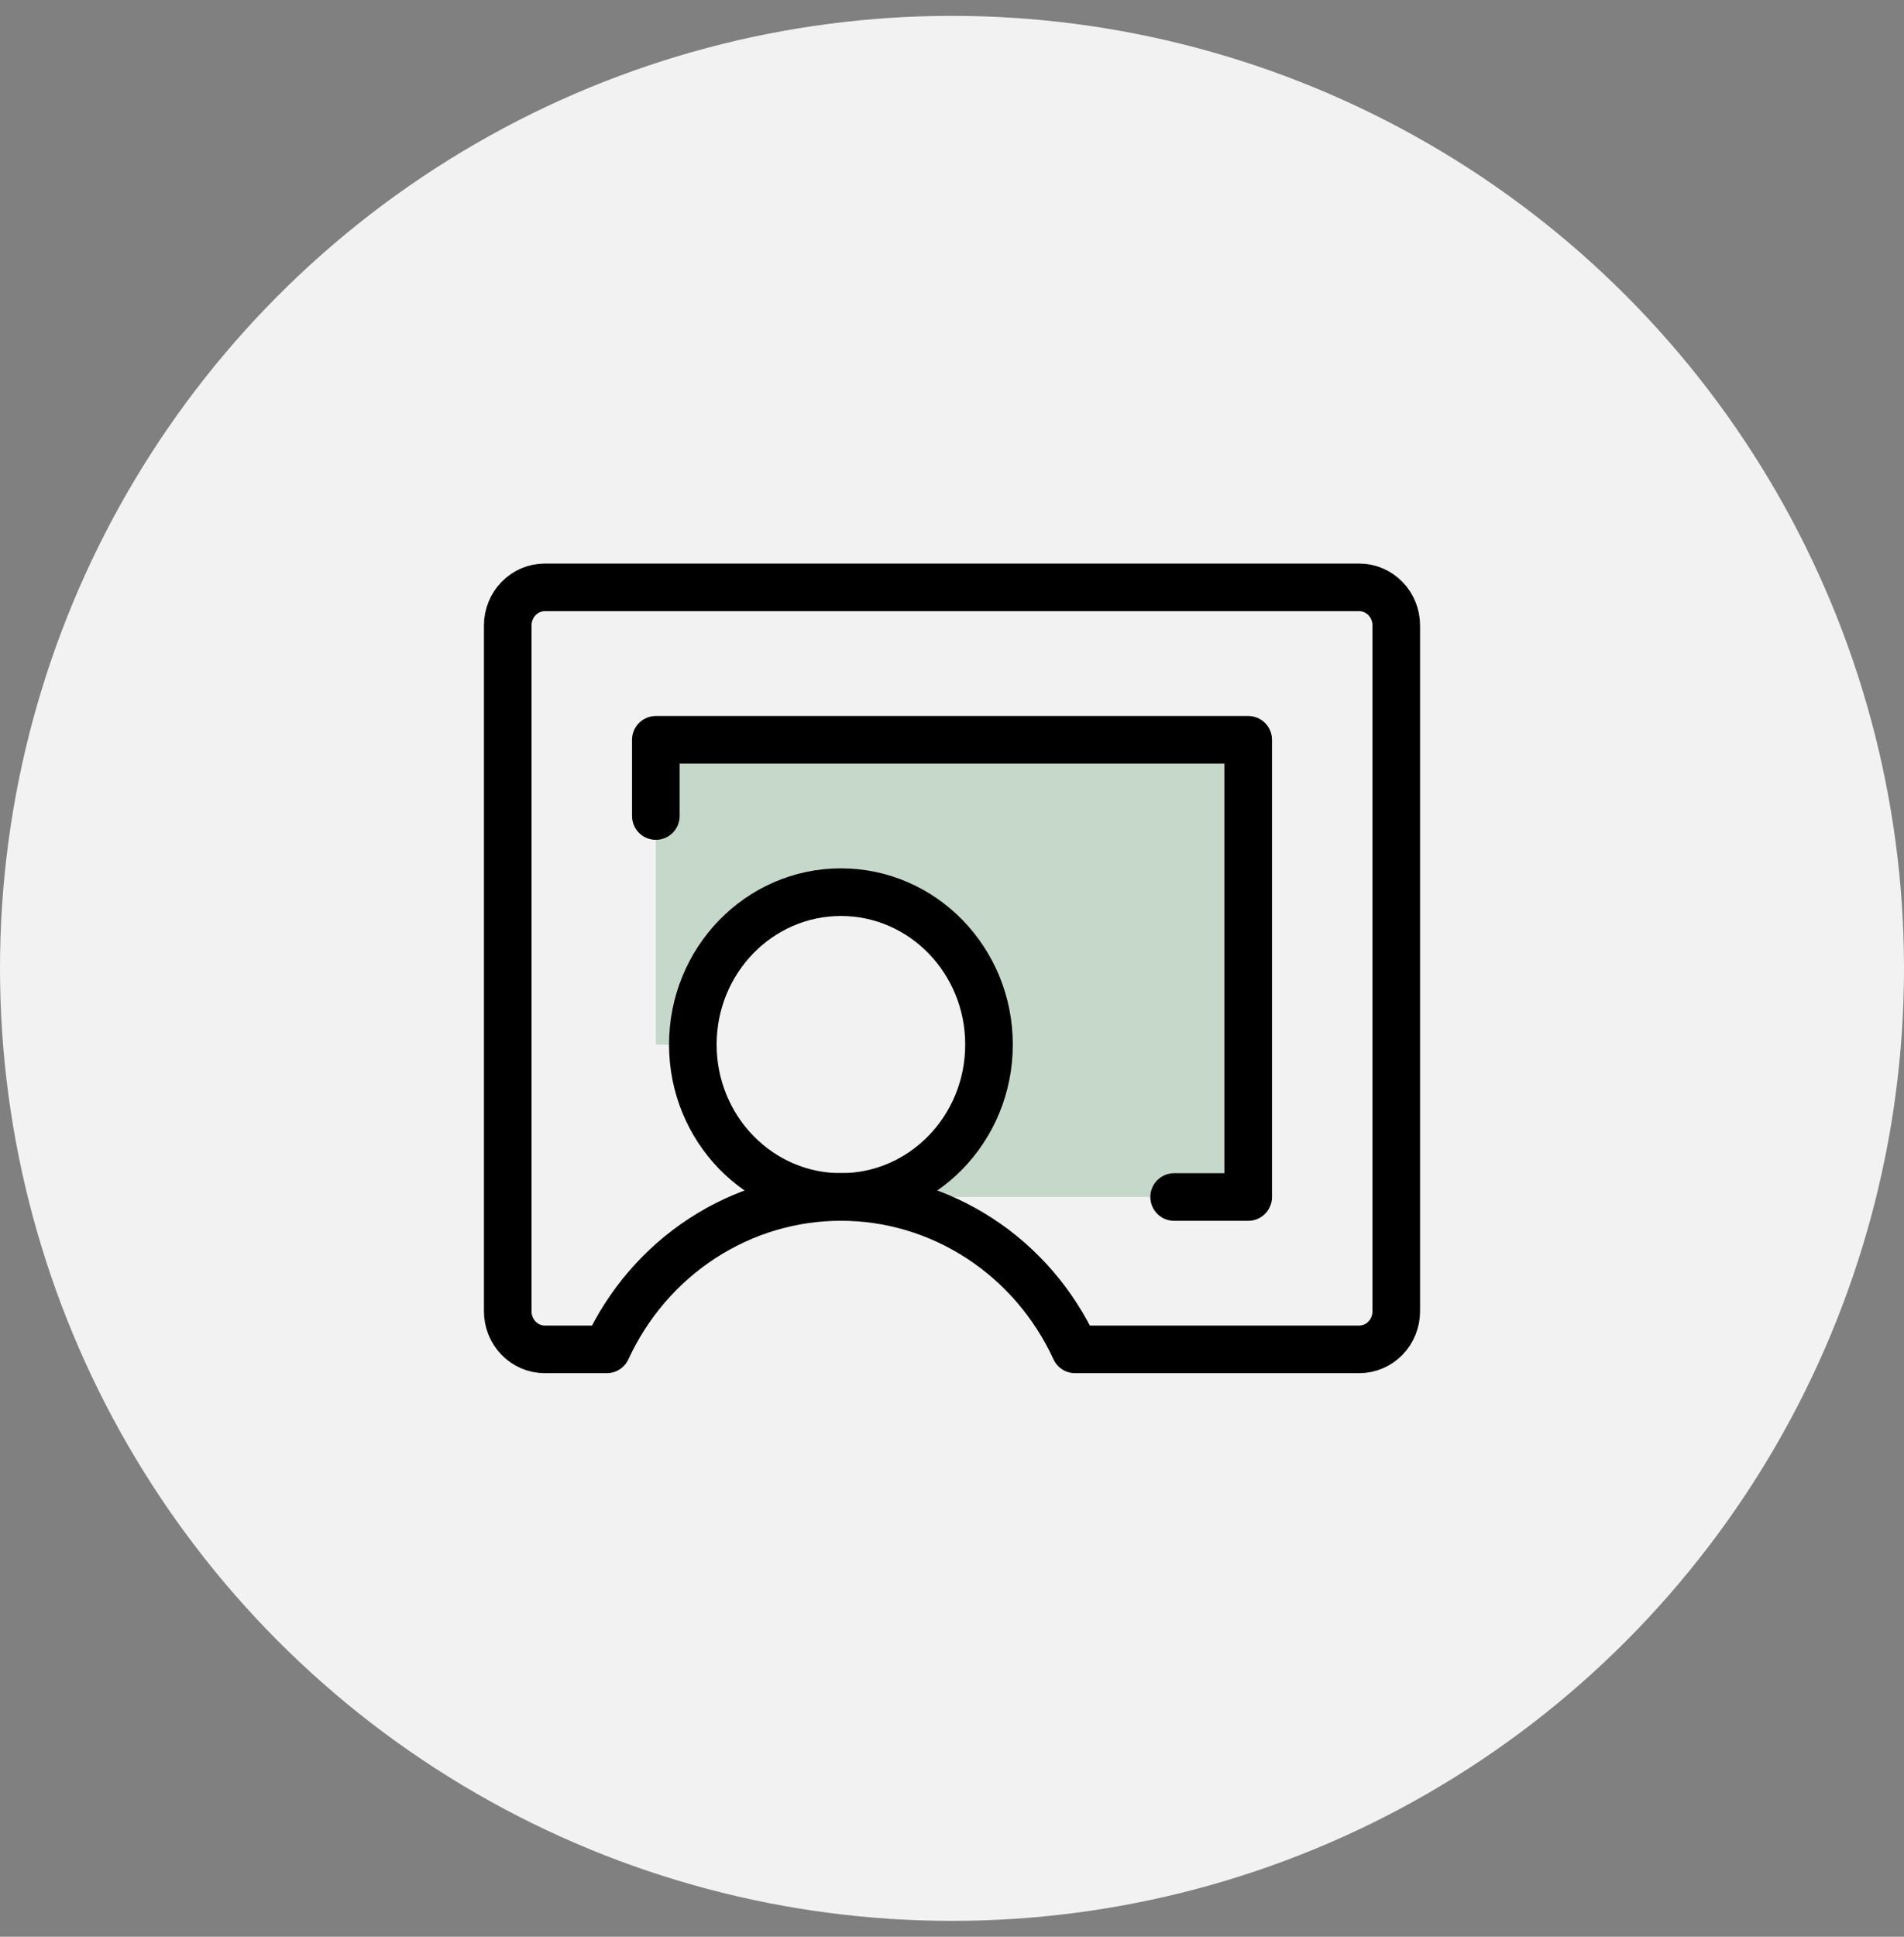
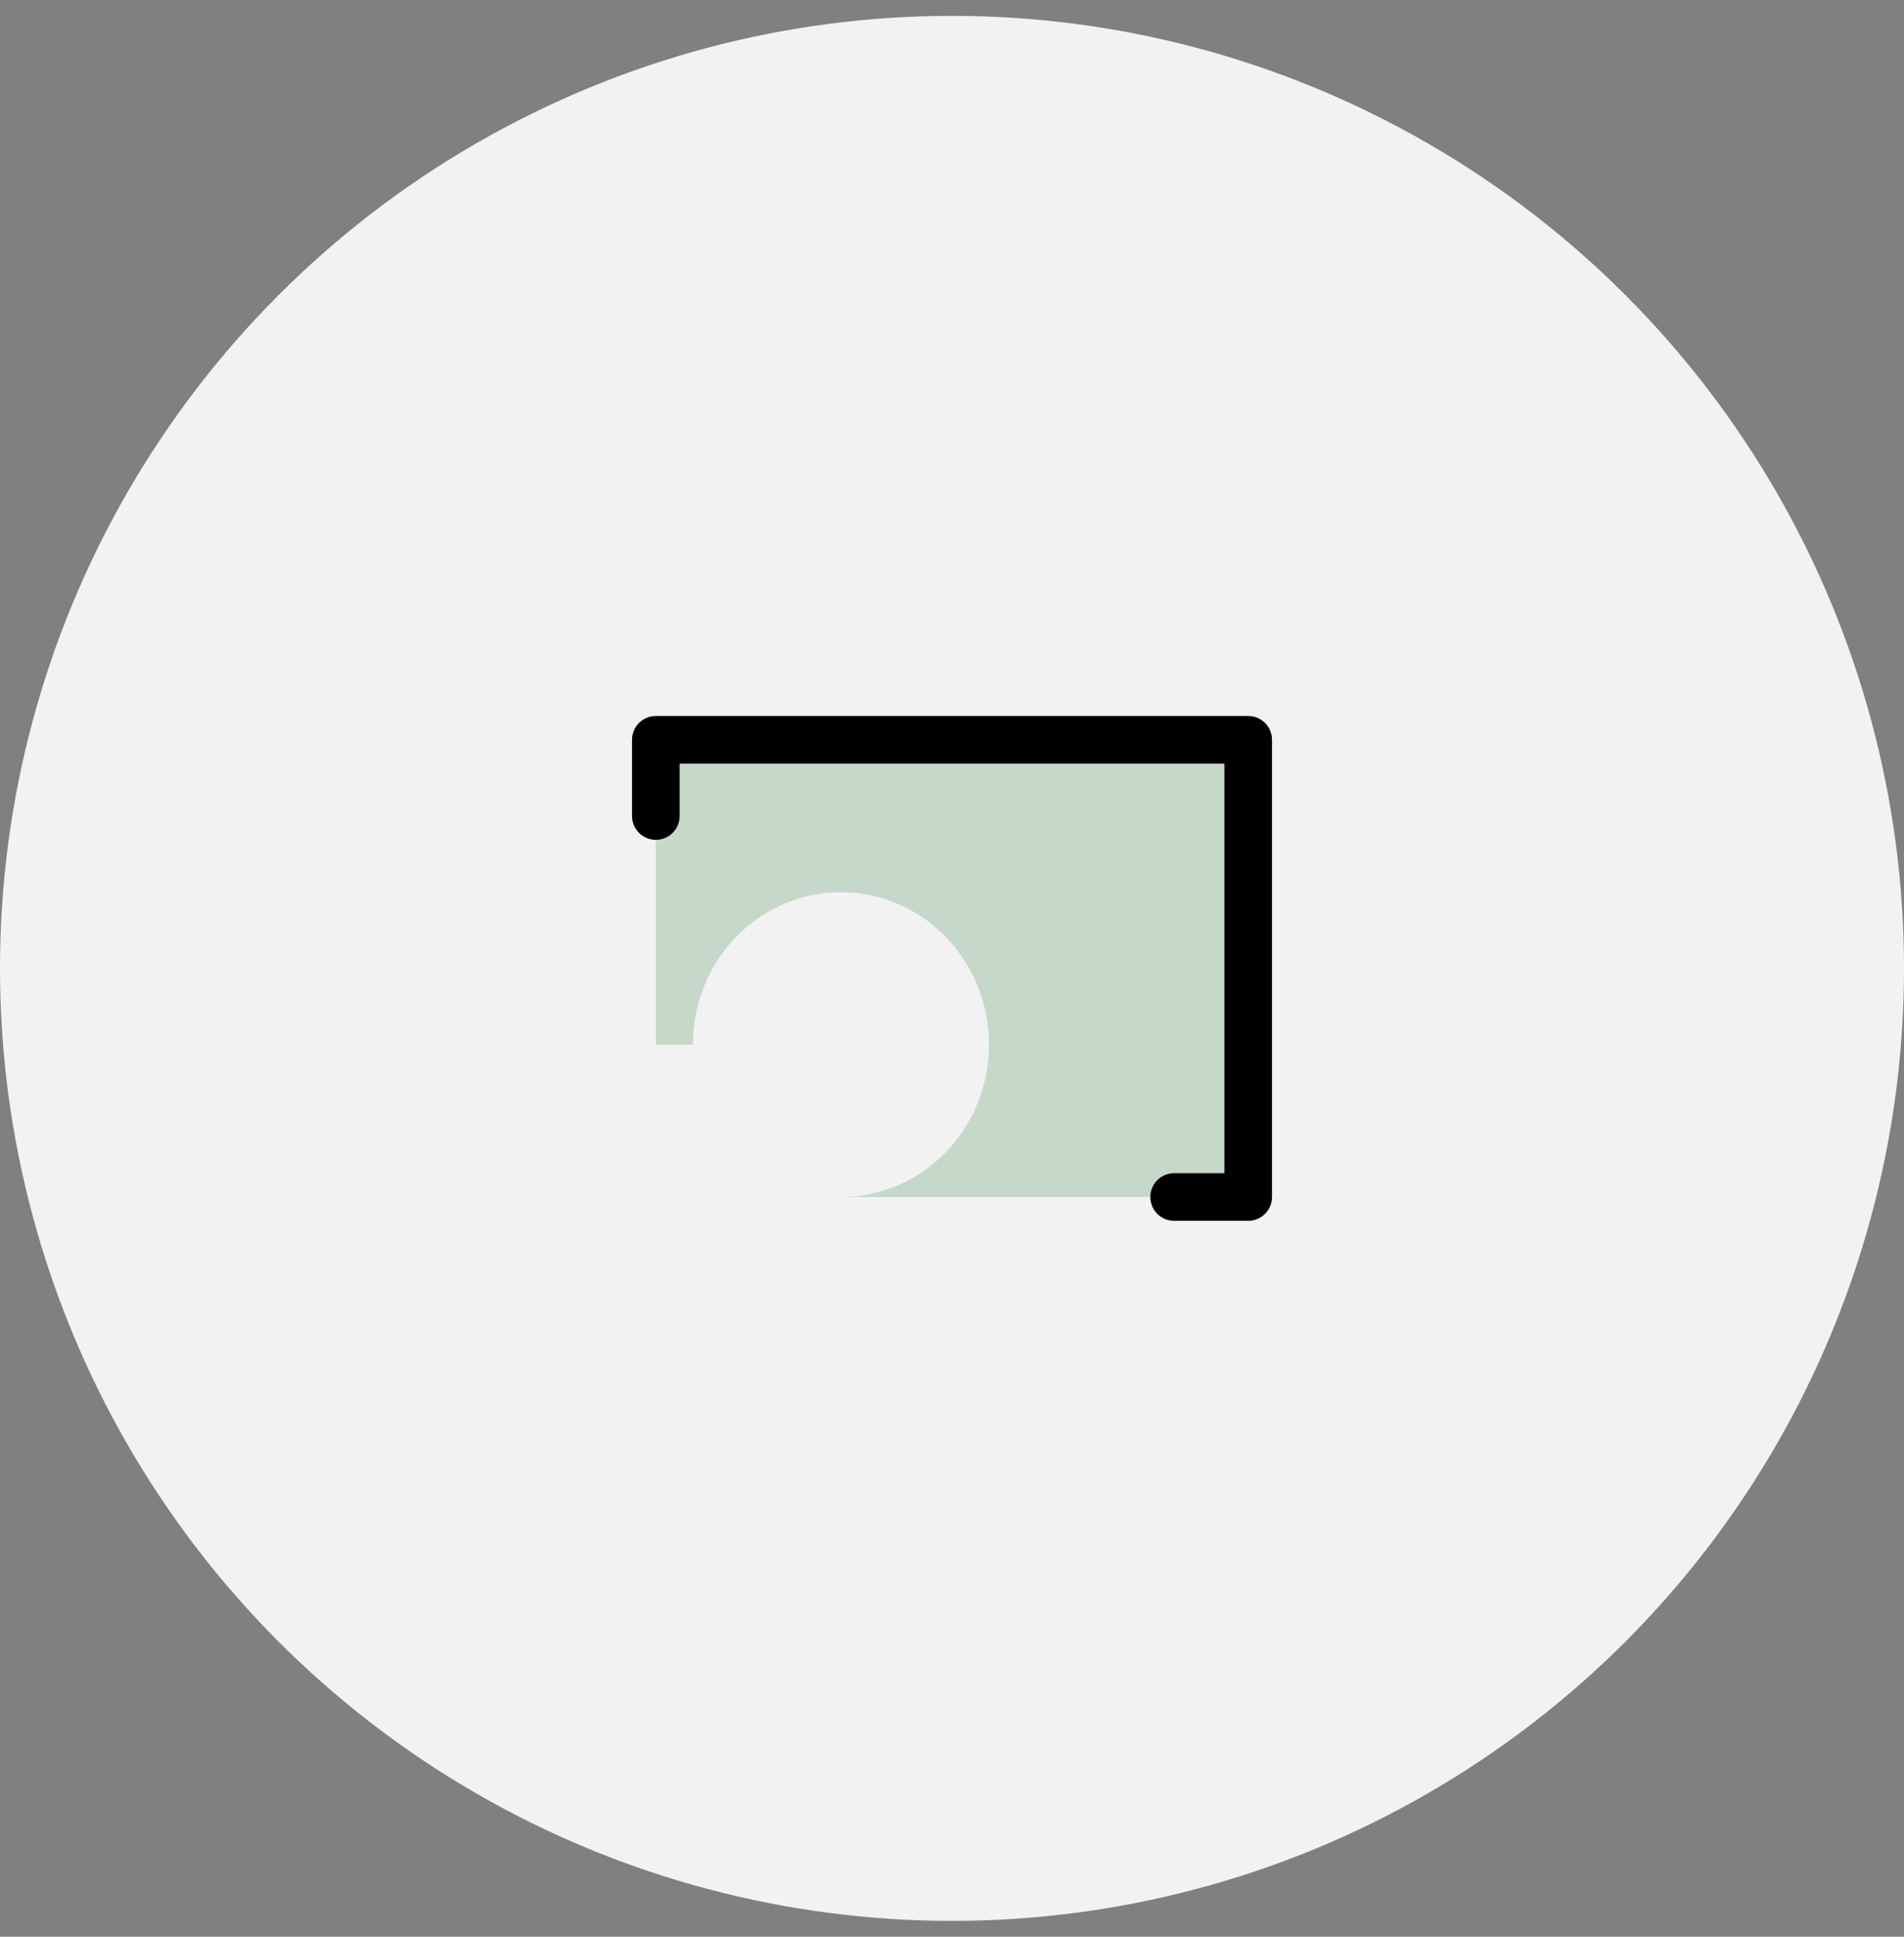
<svg xmlns="http://www.w3.org/2000/svg" width="60" height="61" viewBox="0 0 60 61" fill="none">
  <rect x="0" y="0" width="60" height="61" fill="#808080" stroke="none" />
  <circle cx="30" cy="30.5" r="30" fill="#F2F2F2" />
  <path opacity="0.5" d="M21.834 32.901C21.834 31.951 22.107 31.023 22.62 30.234C23.133 29.445 23.862 28.829 24.715 28.466C25.567 28.103 26.506 28.008 27.411 28.193C28.316 28.378 29.148 28.835 29.8 29.507C30.453 30.178 30.897 31.033 31.077 31.964C31.257 32.895 31.165 33.861 30.812 34.738C30.459 35.615 29.86 36.364 29.093 36.892C28.326 37.419 27.423 37.701 26.5 37.701H39.334V23.301H20.667V32.901H21.834Z" fill="#9BBEA2" />
-   <path d="M26.5 37.7C29.077 37.7 31.166 35.551 31.166 32.9C31.166 30.249 29.077 28.1 26.5 28.1C23.922 28.1 21.833 30.249 21.833 32.9C21.833 35.551 23.922 37.7 26.5 37.7Z" stroke="black" stroke-width="1.5" stroke-linecap="round" stroke-linejoin="round" />
-   <path d="M19.121 42.5C19.783 41.063 20.828 39.85 22.134 39C23.441 38.15 24.954 37.699 26.5 37.699C28.046 37.699 29.559 38.15 30.866 39C32.172 39.85 33.217 41.063 33.879 42.5H42.833C43.143 42.5 43.44 42.374 43.658 42.148C43.877 41.923 44 41.618 44 41.3V19.7C44 19.382 43.877 19.076 43.658 18.852C43.44 18.626 43.143 18.5 42.833 18.5H17.167C16.857 18.5 16.561 18.626 16.342 18.852C16.123 19.076 16 19.382 16 19.7V41.3C16 41.618 16.123 41.923 16.342 42.148C16.561 42.374 16.857 42.5 17.167 42.5H19.121Z" stroke="black" stroke-width="1.5" stroke-linecap="round" stroke-linejoin="round" />
  <path d="M37 37.701H39.334V23.301H20.667V25.701" stroke="black" stroke-width="1.5" stroke-linecap="round" stroke-linejoin="round" />
</svg>